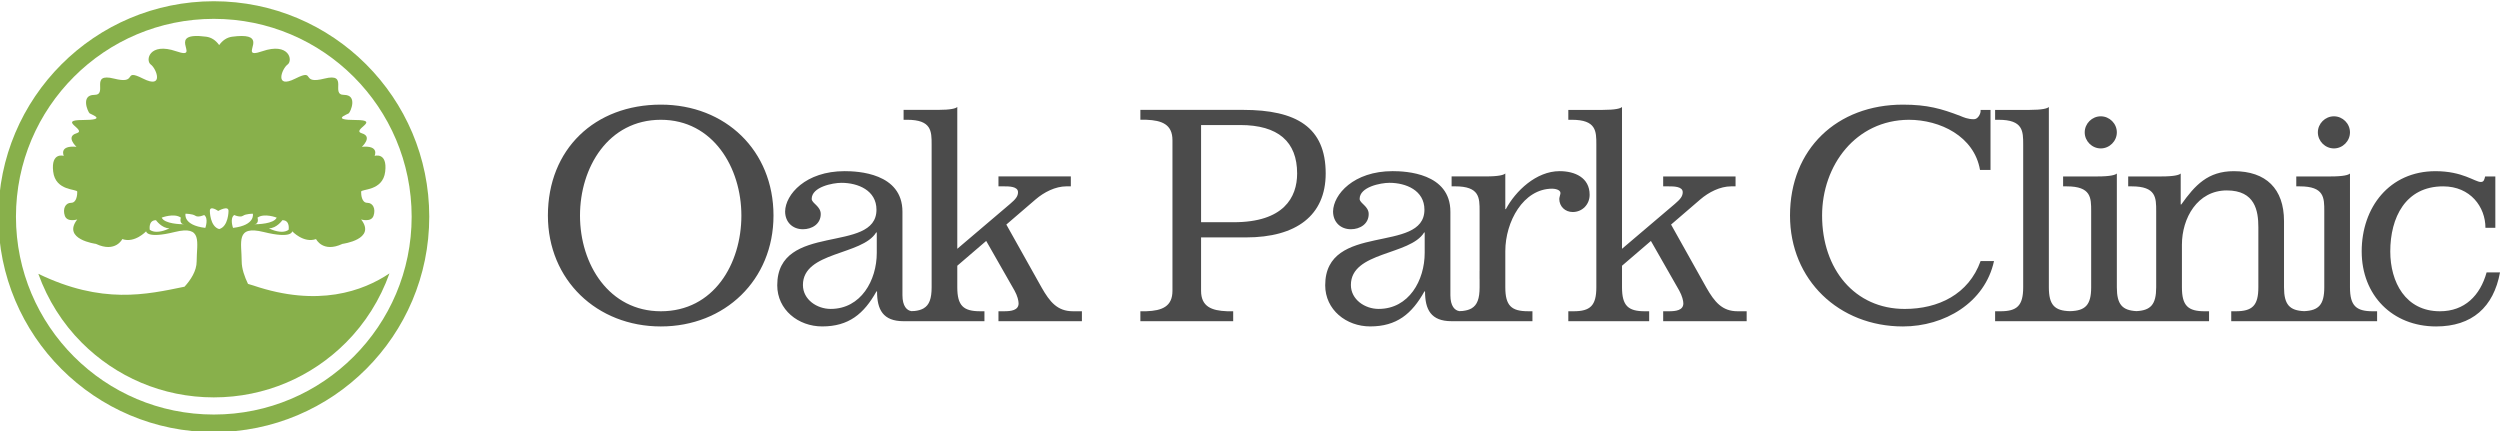
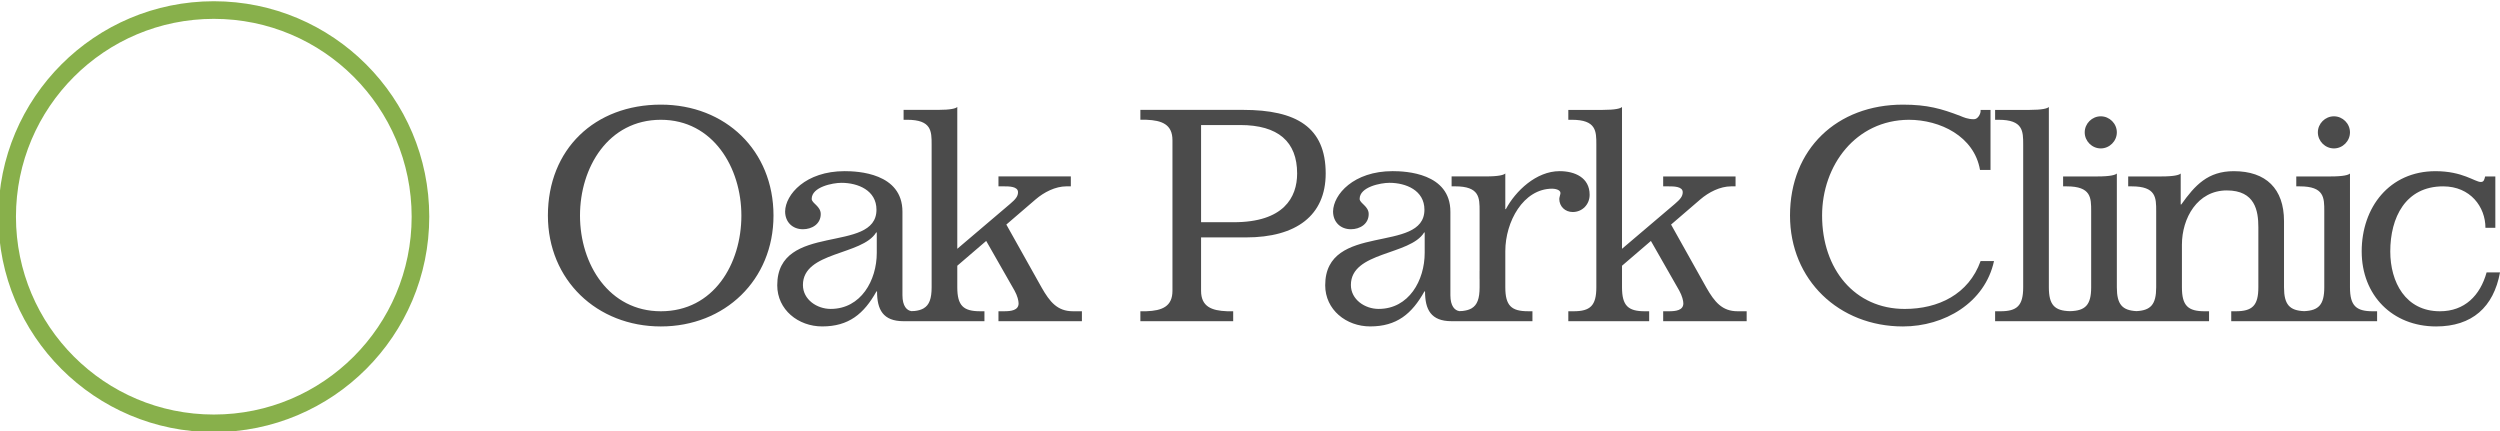
<svg xmlns="http://www.w3.org/2000/svg" xmlns:ns1="http://www.inkscape.org/namespaces/inkscape" xmlns:ns2="http://sodipodi.sourceforge.net/DTD/sodipodi-0.dtd" id="svg3390" version="1.1" ns1:version="0.91 r13725" xml:space="preserve" width="414.841" height="71.531" viewBox="0 0 414.841 71.531" ns2:docname="OakParkClinicLogo-Greenery-black.svg">
  <defs id="defs3394">
    <clipPath clipPathUnits="userSpaceOnUse" id="clipPath3404">
      <path d="m 241.175,270.62 c 0,-10.837 8.245,-18.645 18.985,-18.645 l 0,0 c 6.967,0 13.785,3.979 15.305,10.991 l 0,0 -2.255,0 c -2.007,-5.595 -7.114,-8.043 -12.753,-8.043 l 0,0 c -8.39,0 -13.884,6.672 -13.884,15.697 l 0,0 c 0,8.438 5.644,16.046 14.569,16.097 l 0,0 c 5.246,0 10.991,-2.753 11.972,-8.435 l 0,0 1.767,0 0,10.096 -1.671,0 0,-0.239 c 0,-0.345 -0.391,-1.328 -1.127,-1.328 l 0,0 c -1.031,0 -1.765,0.341 -2.259,0.544 l 0,0 c -3.184,1.223 -5.539,1.908 -9.664,1.908 l 0,0 c -11.086,0 -18.985,-7.458 -18.985,-18.643 m 40.27,17.758 -5.789,0 0,-1.661 0.588,0 c 4.126,0 4.126,-1.916 4.126,-4.171 l 0,0 0,-23.991 c 0,-3.095 -1.032,-4.025 -3.83,-4.025 l 0,0 -0.884,0 0,-1.671 35.959,0 0,1.671 -0.734,0 c -2.802,0 -3.829,0.93 -3.829,4.025 l 0,0 0,7.164 c 0,4.462 2.6,9.124 7.556,9.124 l 0,0 c 4.759,0 5.297,-3.439 5.297,-6.183 l 0,0 0,-10.105 c 0,-3.095 -1.031,-4.025 -3.828,-4.025 l 0,0 -0.734,0 0,-1.671 24.525,0 0,1.671 -0.735,0 c -2.802,0 -3.828,0.93 -3.828,4.025 l 0,0 0,19.133 c -0.247,-0.247 -1.077,-0.495 -3.239,-0.495 l 0,0 -5.786,0 0,-1.663 0.587,0 c 4.121,0 4.121,-1.909 4.121,-4.173 l 0,0 0,-12.802 c 0,-2.914 -0.935,-3.899 -3.385,-4.006 l 0,0 c -2.441,0.107 -3.386,1.092 -3.386,4.006 l 0,0 0,11.132 c 0,5.447 -3.034,8.393 -8.437,8.393 l 0,0 c -4.361,0 -6.52,-2.356 -8.828,-5.591 l 0,0 -0.096,0 0,5.199 c -0.242,-0.247 -1.082,-0.495 -3.24,-0.495 l 0,0 -5.594,0 0,-1.663 0.593,0 c 4.116,0 4.116,-1.909 4.116,-4.173 l 0,0 0,-12.802 c 0,-2.883 -0.917,-3.878 -3.307,-4.003 l 0,0 c -2.392,0.125 -3.312,1.12 -3.312,4.003 l 0,0 0,19.133 c -0.243,-0.247 -1.079,-0.495 -3.237,-0.495 l 0,0 -5.789,0 0,-1.663 0.593,0 c 4.12,0 4.12,-1.909 4.12,-4.173 l 0,0 0,-12.802 c 0,-2.982 -0.977,-3.946 -3.559,-4.011 l 0,0 c -2.578,0.065 -3.554,1.029 -3.554,4.011 l 0,0 0,30.32 c -0.246,-0.25 -1.077,-0.497 -3.241,-0.497 m 48.461,-3.775 c 0,-1.47 1.227,-2.699 2.702,-2.699 l 0,0 c 1.469,0 2.697,1.229 2.697,2.699 l 0,0 c 0,1.476 -1.228,2.699 -2.697,2.699 l 0,0 c -1.475,0 -2.702,-1.223 -2.702,-2.699 m -39.189,0 c 0,-1.47 1.223,-2.699 2.697,-2.699 l 0,0 c 1.475,0 2.698,1.229 2.698,2.699 l 0,0 c 0,1.476 -1.223,2.699 -2.698,2.699 l 0,0 c -1.474,0 -2.697,-1.223 -2.697,-2.699 m 46.56,-20.017 c 0,-7.359 5.15,-12.611 12.51,-12.611 l 0,0 c 6.036,0 9.663,3.239 10.74,9.082 l 0,0 -2.253,0 c -1.077,-3.879 -3.683,-6.527 -7.849,-6.527 l 0,0 c -5.789,0 -8.34,4.91 -8.34,10.056 l 0,0 c 0,5.69 2.551,10.944 8.884,10.944 l 0,0 c 4.603,0 7.108,-3.485 7.108,-6.964 l 0,0 1.666,0 0,8.627 -1.716,0 c -0.141,-0.534 -0.196,-0.934 -0.73,-0.934 l 0,0 c -0.985,0 -3.038,1.821 -7.61,1.821 l 0,0 c -7.748,0 -12.41,-6.079 -12.41,-13.494" id="path3406" ns1:connector-curvature="0" />
    </clipPath>
    <linearGradient x1="1.283" y1="0.037" x2="1.542" y2="0.037" gradientUnits="userSpaceOnUse" gradientTransform="matrix(0,37.288,37.288,0,300.851,251.975)" spreadMethod="pad" id="linearGradient3412">
      <stop style="stop-opacity:1;stop-color:#231f20" offset="0" id="stop3414" />
      <stop style="stop-opacity:1;stop-color:#414142" offset="1" id="stop3416" />
    </linearGradient>
    <clipPath clipPathUnits="userSpaceOnUse" id="clipPath3426">
      <path d="m 32.376,270.62 c 0,-10.837 8.242,-18.645 18.985,-18.645 l 0,0 c 10.748,0 18.938,7.808 18.938,18.645 l 0,0 c 0,10.943 -8.095,18.643 -18.938,18.643 l 0,0 c -11.086,0 -18.985,-7.458 -18.985,-18.643 m 5.395,0 c 0,8.096 4.758,16.097 13.59,16.097 l 0,0 c 8.781,0 13.54,-8.054 13.54,-16.097 l 0,0 c 0,-8.142 -4.66,-16.09 -13.54,-16.09 l 0,0 c -8.682,0 -13.59,7.854 -13.59,16.09 m 171.926,17.758 -5.787,0 0,-1.661 0.589,0 c 4.12,0 4.12,-1.916 4.12,-4.171 l 0,0 0,-23.991 c 0,-3.095 -1.031,-4.025 -3.824,-4.025 l 0,0 -0.885,0 0,-1.671 13.589,0 0,1.671 -0.734,0 c -2.798,0 -3.829,0.93 -3.829,4.025 l 0,0 0,3.627 4.86,4.169 4.76,-8.339 c 0.486,-0.883 0.687,-1.717 0.687,-2.156 l 0,0 c 0,-1.179 -1.278,-1.326 -2.404,-1.326 l 0,0 -0.985,0 0,-1.671 14.034,0 0,1.671 -1.523,0 c -2.602,0 -3.874,1.569 -5.248,3.975 l 0,0 -5.937,10.599 4.906,4.214 c 1.419,1.225 3.34,2.212 5.197,2.212 l 0,0 0.739,0 0,1.663 -12.168,0 0,-1.663 0.884,0 c 0.885,0 2.405,0 2.405,-0.987 l 0,0 c 0,-0.682 -0.397,-1.177 -1.324,-1.964 l 0,0 -8.883,-7.554 0,23.85 c -0.238,-0.25 -1.075,-0.497 -3.239,-0.497 m -111.739,0 -5.79,0 0,-1.661 0.589,0 c 4.123,0 4.123,-1.916 4.123,-4.171 l 0,0 0,-23.991 c 0,-1.91 -0.396,-2.988 -1.349,-3.538 l 0,0 c -0.026,-0.018 -0.062,-0.035 -0.086,-0.049 l 0,0 c -0.383,-0.206 -0.845,-0.332 -1.41,-0.393 l 0,0 -0.022,0 c -0.156,-0.017 -0.344,-0.017 -0.517,-0.026 l 0,0 c -0.772,0.107 -1.52,0.822 -1.52,2.678 l 0,0 0,14.028 c 0,6.527 -7.555,6.825 -9.714,6.825 l 0,0 c -6.575,0 -9.96,-3.925 -10.011,-6.771 l 0,0 c 0,-1.768 1.228,-2.994 2.998,-2.994 l 0,0 c 1.517,0 2.993,0.879 2.993,2.556 l 0,0 c 0,1.327 -1.523,1.815 -1.523,2.544 l 0,0 c 0,2.013 3.531,2.701 5.006,2.701 l 0,0 c 2.791,0 5.885,-1.273 5.885,-4.512 l 0,0 c 0,-7.508 -16.679,-2.011 -16.679,-12.714 l 0,0 c 0,-4.111 3.533,-6.915 7.553,-6.915 l 0,0 c 4.468,0 7.013,2.114 9.126,5.889 l 0,0 0.096,0 c 0,-3.042 0.985,-5.005 4.462,-5.005 l 0,0 13.592,0 0,1.671 -0.735,0 c -2.796,0 -3.831,0.93 -3.831,4.025 l 0,0 0,3.627 4.858,4.169 4.764,-8.339 c 0.49,-0.883 0.684,-1.717 0.684,-2.156 l 0,0 c 0,-1.179 -1.276,-1.326 -2.405,-1.326 l 0,0 -0.98,0 0,-1.671 14.03,0 0,1.671 -1.519,0 c -2.601,0 -3.873,1.569 -5.25,3.975 l 0,0 -5.933,10.599 4.904,4.214 c 1.424,1.225 3.335,2.212 5.2,2.212 l 0,0 0.736,0 0,1.663 -12.168,0 0,-1.663 0.886,0 c 0.884,0 2.404,0 2.404,-0.987 l 0,0 c 0,-0.682 -0.395,-1.177 -1.329,-1.964 l 0,0 -8.882,-7.554 0,23.85 c -0.242,-0.25 -1.077,-0.497 -3.236,-0.497 M 75.249,258.937 c 0,5.649 9.957,4.966 12.313,8.84 l 0,0 0.098,0 0,-3.436 c 0,-4.61 -2.65,-9.418 -7.752,-9.418 l 0,0 c -2.304,0 -4.659,1.569 -4.659,4.014 m 56.725,29.441 0,-1.661 1.026,0 c 2.601,-0.101 4.369,-0.786 4.369,-3.436 l 0,0 0,-25.314 c 0,-2.651 -1.768,-3.345 -4.369,-3.437 l 0,0 -1.026,0 0,-1.671 15.601,0 0,1.671 -1.033,0 c -2.601,0.092 -4.361,0.786 -4.361,3.437 l 0,0 0,8.977 7.551,0 c 8.439,0 13.397,3.676 13.397,10.744 l 0,0 c 0,7.795 -4.958,10.69 -13.89,10.69 l 0,0 -17.265,0 z m 10.207,-2.546 6.57,0 c 6.379,0 9.568,-2.798 9.568,-8.144 l 0,0 c 0,-4.024 -2.258,-8.192 -10.645,-8.192 l 0,0 -5.493,0 0,16.336 z m 51.233,-14.132 -0.097,0 0,5.988 c -0.248,-0.247 -1.078,-0.495 -3.24,-0.495 l 0,0 -5.788,0 0,-1.663 0.59,0 c 4.12,0 4.12,-1.909 4.12,-4.173 l 0,0 0,-10.061 -0.007,0 0,-1.275 c 0,-0.025 0.002,-0.078 0.007,-0.116 l 0,0 0,-1.35 c 0,-1.893 -0.396,-2.973 -1.341,-3.528 l 0,0 c -0.033,-0.028 -0.075,-0.045 -0.114,-0.066 l 0,0 c -0.371,-0.199 -0.829,-0.32 -1.374,-0.381 l 0,0 c -0.014,0 -0.027,-0.005 -0.041,-0.005 l 0,0 c -0.159,-0.017 -0.346,-0.023 -0.516,-0.026 l 0,0 c -0.776,0.102 -1.529,0.822 -1.529,2.678 l 0,0 0,14.028 c 0,6.527 -7.551,6.825 -9.706,6.825 l 0,0 c -6.576,0 -9.961,-3.925 -10.014,-6.771 l 0,0 c 0,-1.768 1.224,-2.994 2.994,-2.994 l 0,0 c 1.523,0 2.998,0.879 2.998,2.556 l 0,0 c 0,1.327 -1.524,1.815 -1.524,2.544 l 0,0 c 0,2.013 3.531,2.701 5.005,2.701 l 0,0 c 2.793,0 5.886,-1.273 5.886,-4.512 l 0,0 c 0,-7.508 -16.682,-2.011 -16.682,-12.714 l 0,0 c 0,-4.111 3.532,-6.915 7.56,-6.915 l 0,0 c 4.464,0 7.01,2.114 9.122,5.889 l 0,0 0.098,0 c 0,-3.042 0.986,-5.005 4.459,-5.005 l 0,0 13.598,0 0,1.671 -0.737,0 c -2.795,0 -3.824,0.93 -3.824,4.025 l 0,0 0,6.084 c 0,4.902 2.992,10.495 7.896,10.495 l 0,0 c 0.393,0 1.373,-0.148 1.373,-0.739 l 0,0 c 0,-0.197 -0.196,-0.731 -0.196,-0.98 l 0,0 c 0,-1.271 0.986,-2.203 2.259,-2.203 l 0,0 c 1.619,0 2.847,1.277 2.847,2.896 l 0,0 c 0,2.896 -2.506,3.972 -5.051,3.972 l 0,0 c -3.926,0 -7.414,-3.34 -9.031,-6.38 m -26.056,-12.763 c 0,5.649 9.96,4.966 12.314,8.84 l 0,0 0.096,0 0,-3.436 c 0,-4.61 -2.644,-9.418 -7.743,-9.418 l 0,0 c -2.313,0 -4.667,1.569 -4.667,4.014" id="path3428" ns1:connector-curvature="0" />
    </clipPath>
    <linearGradient x1="1.308" y1="-0.012" x2="1.442" y2="-0.016" gradientUnits="userSpaceOnUse" gradientTransform="matrix(0,37.288,37.288,0,133.132,251.975)" spreadMethod="pad" id="linearGradient3434">
      <stop style="stop-opacity:1;stop-color:#231f20" offset="0" id="stop3436" />
      <stop style="stop-opacity:1;stop-color:#414142" offset="1" id="stop3438" />
    </linearGradient>
    <clipPath clipPathUnits="userSpaceOnUse" id="clipPath3448">
      <path d="m 201.334,413.066 c -1.512,-0.201 -2.703,-1.045 -3.653,-2.352 l 0,0 c -0.94,1.307 -2.135,2.151 -3.641,2.352 l 0,0 c -5.686,0.758 -6.16,-0.72 -5.91,-2.198 l 0,0 c 0.274,-1.627 1.425,-3.255 -2.542,-1.895 l 0,0 c -7.578,2.603 -8.743,-2.594 -7.142,-3.745 l 0,0 c 1.601,-1.141 3.795,-6.968 -2.18,-3.949 l 0,0 c -3.247,1.637 -3.313,0.972 -3.816,0.308 l 0,0 c -0.423,-0.558 -1.157,-1.117 -4.35,-0.308 l 0,0 c -6.996,1.765 -1.605,-4.577 -5.541,-4.577 l 0,0 c -3.93,0 -1.821,-4.836 -1.312,-5.207 l 0,0 c 0.519,-0.359 5.102,-1.862 -2.037,-1.862 l 0,0 c -7.138,0 1.459,-2.813 -1.674,-3.746 l 0,0 c -3.135,-0.938 0,-3.797 0,-3.797 l 0,0 c -5.033,0.467 -3.574,-2.549 -3.574,-2.549 l 0,0 c 0,0 -3.643,1.143 -2.987,-4.423 l 0,0 c 0.657,-5.559 6.775,-4.83 6.775,-5.664 l 0,0 c 0,-0.836 -0.145,-3.123 -1.747,-3.123 l 0,0 c -1.602,0 -2.403,-1.718 -1.748,-3.638 l 0,0 c 0.657,-1.925 3.495,-1.042 3.495,-1.042 l 0,0 c -4.367,-5.618 5.25,-6.867 5.25,-6.867 l 0,0 c 5.54,-2.591 7.431,1.351 7.431,1.351 l 0,0 c 3.505,-1.245 6.698,2.188 6.698,2.188 l 0,0 c 0,0 0,-2.188 8.019,-0.205 l 0,0 c 8.011,1.973 6.198,-2.913 6.198,-8.27 l 0,0 c 0,-2.71 -1.718,-5.257 -3.409,-7.114 l 0,0 c -10.747,-2.212 -23.151,-5.058 -41.141,3.625 l 0,0 c 2.644,-7.347 6.83,-13.963 12.249,-19.385 l 0,0 c 9.514,-9.519 22.606,-15.382 37.126,-15.382 l 0,0 c 14.527,0 27.616,5.863 37.133,15.382 l 0,0 0,0 c 5.457,5.457 9.647,12.108 12.288,19.503 l 0,0 c -7.45,-5 -20.078,-9.576 -38.286,-3.409 l 0,0 c -0.508,0.177 -1.019,0.32 -1.519,0.455 l 0,0 c -0.976,2.028 -1.764,4.298 -1.764,6.325 l 0,0 c 0,5.357 -1.818,10.243 6.196,8.27 l 0,0 c 8.019,-1.983 8.019,0.205 8.019,0.205 l 0,0 c 0,0 3.199,-3.433 6.693,-2.188 l 0,0 c 0,0 1.895,-3.942 7.437,-1.351 l 0,0 c 0,0 9.62,1.249 5.249,6.867 l 0,0 c 0,0 2.845,-0.883 3.498,1.042 l 0,0 c 0.658,1.92 -0.144,3.638 -1.756,3.638 l 0,0 c -1.599,0 -1.742,2.287 -1.742,3.123 l 0,0 c 0,0.834 6.113,0.105 6.77,5.664 l 0,0 c 0.661,5.566 -2.982,4.423 -2.982,4.423 l 0,0 c 0,0 1.455,3.016 -3.568,2.549 l 0,0 c 0,0 3.134,2.859 0,3.797 l 0,0 c -3.143,0.933 5.458,3.746 -1.675,3.746 l 0,0 c -7.146,0 -2.551,1.503 -2.046,1.862 l 0,0 c 0.509,0.371 2.623,5.207 -1.313,5.207 l 0,0 c -3.937,0 1.461,6.342 -5.531,4.577 l 0,0 c -3.196,-0.809 -3.93,-0.25 -4.353,0.308 l 0,0 c -0.502,0.664 -0.566,1.329 -3.81,-0.308 l 0,0 c -5.976,-3.019 -3.793,2.808 -2.187,3.949 l 0,0 c 1.603,1.151 0.44,6.348 -7.138,3.745 l 0,0 c -3.973,-1.36 -2.821,0.268 -2.545,1.895 l 0,0 c 0.204,1.201 -0.069,2.403 -3.233,2.403 l 0,0 c -0.728,0 -1.609,-0.063 -2.672,-0.205 m -1.024,-49.02 c 0,0 0,-4.369 -2.629,-5.099 l 0,0 c -2.623,0.73 -2.623,5.099 -2.623,5.099 l 0,0 c 0,1.664 2.339,0 2.339,0 l 0,0 c 0,0 2.913,1.664 2.913,0 m 4.083,-1.353 c 0.797,0.577 2.761,0.577 2.761,0.577 l 0,0 c 0,0 0.799,-3.234 -5.57,-3.984 l 0,0 c 0,0 -0.98,2.678 0.327,3.612 l 0,0 c 0,0 0.895,-0.415 1.692,-0.415 l 0,0 c 0.293,0 0.573,0.056 0.79,0.21 m -16.181,0.577 c 0,0 1.969,0 2.772,-0.577 l 0,0 c 0.799,-0.573 2.473,0.205 2.473,0.205 l 0,0 c 1.316,-0.934 0.327,-3.612 0.327,-3.612 l 0,0 c -6.373,0.75 -5.572,3.984 -5.572,3.984 m 19.24,-2.97 c 1.598,0 1.019,1.869 1.019,1.869 l 0,0 c 1.89,1.356 5.396,0 5.396,0 l 0,0 c -0.795,-1.784 -5.391,-1.87 -6.27,-1.87 l 0,0 c -0.094,0 -0.145,0.001 -0.145,0.001 m -25.941,1.869 c 0,0 3.495,1.356 5.39,0 l 0,0 c 0,0 -0.587,-1.869 1.018,-1.869 l 0,0 c 0,0 -0.051,-0.001 -0.145,-0.001 l 0,0 c -0.878,0 -5.472,0.086 -6.263,1.87 m 30.163,-3.015 c 2.193,0 3.786,2.291 3.786,2.291 l 0,0 c 2.248,0 1.75,-2.706 1.75,-2.706 l 0,0 c -0.569,-0.408 -1.254,-0.555 -1.945,-0.555 l 0,0 c -1.776,0 -3.591,0.97 -3.591,0.97 m -33.517,-0.415 c 0,0 -0.493,2.706 1.743,2.706 l 0,0 c 0,0 1.611,-2.291 3.798,-2.291 l 0,0 c 0,0 -1.814,-0.97 -3.591,-0.97 l 0,0 c -0.692,0 -1.378,0.147 -1.95,0.555" id="path3450" ns1:connector-curvature="0" />
    </clipPath>
    <radialGradient fx="0" fy="0" cx="0" cy="0" r="1" gradientUnits="userSpaceOnUse" gradientTransform="matrix(55.441,0,0,-55.441,196.722,359.48)" spreadMethod="pad" id="radialGradient3456">
      <stop style="stop-opacity:1;stop-color:#9ab93c" offset="0" id="stop3460" />
      <stop style="stop-opacity:1;stop-color:#149d48" offset="1" id="stop3462" />
    </radialGradient>
    <clipPath clipPathUnits="userSpaceOnUse" id="clipPath3470">
      <path d="m 135.559,364.094 c 0,-33.472 27.138,-60.601 60.612,-60.604 l 0,0 c 33.474,0.003 60.612,27.132 60.612,60.604 l 0,0 c 0,33.477 -27.138,60.614 -60.612,60.621 l 0,0 c -33.474,-0.007 -60.612,-27.144 -60.612,-60.621 m 21.261,-39.35 c -10.083,10.083 -16.307,23.981 -16.307,39.35 l 0,0 c 0,15.386 6.224,29.284 16.307,39.367 l 0,0 c 10.072,10.077 23.977,16.301 39.351,16.301 l 0,0 c 15.381,0 29.279,-6.224 39.364,-16.301 l 0,0 c 10.072,-10.083 16.292,-23.981 16.292,-39.367 l 0,0 c 0,-15.369 -6.22,-29.267 -16.292,-39.35 l 0,0 C 225.45,314.663 211.552,308.437 196.171,308.437 l 0,0 c -15.374,0 -29.279,6.226 -39.351,16.307" id="path3472" ns1:connector-curvature="0" />
    </clipPath>
    <radialGradient fx="0" fy="0" cx="0" cy="0" r="1" gradientUnits="userSpaceOnUse" gradientTransform="matrix(60.612,0,0,-60.612,196.171,364.103)" spreadMethod="pad" id="radialGradient3478">
      <stop style="stop-opacity:1;stop-color:#9ab93c" offset="0" id="stop3482" />
      <stop style="stop-opacity:1;stop-color:#149d48" offset="1" id="stop3484" />
    </radialGradient>
    <clipPath clipPathUnits="userSpaceOnUse" id="clipPath3492">
      <path d="m 0,595.276 841.89,0 L 841.89,0 0,0 0,595.276 Z" id="path3494" ns1:connector-curvature="0" />
    </clipPath>
    <clipPath clipPathUnits="userSpaceOnUse" id="clipPath3500">
      <path d="m 123.483,311.74 147.069,0 0,-19.331 -147.069,0 0,19.331 z" id="path3502" ns1:connector-curvature="0" />
    </clipPath>
    <clipPath clipPathUnits="userSpaceOnUse" id="clipPath3504">
      <path d="m 123.483,302.074 c 0,-5.34 32.921,-9.665 73.534,-9.665 40.609,0 73.535,4.325 73.535,9.665 0,5.34 -32.926,9.666 -73.535,9.666 -40.613,0 -73.534,-4.326 -73.534,-9.666" id="path3506" ns1:connector-curvature="0" />
    </clipPath>
    <radialGradient fx="0" fy="0" cx="0" cy="0" r="1" gradientUnits="userSpaceOnUse" gradientTransform="matrix(-73.545,0,0,-9.664,197.018,302.075)" spreadMethod="pad" id="radialGradient3508">
      <stop style="stop-opacity:1;stop-color:#231f20" offset="0" id="stop3510" />
      <stop style="stop-opacity:1;stop-color:#ffffff" offset="0.462" id="stop3512" />
      <stop style="stop-opacity:1;stop-color:#ffffff" offset="1" id="stop3514" />
    </radialGradient>
    <clipPath clipPathUnits="userSpaceOnUse" id="clipPath3534">
      <path d="m 690.581,315.767 c 0,-8.56 6.51,-14.722 14.992,-14.722 l 0,0 c 5.501,0 10.886,3.141 12.088,8.677 l 0,0 -1.78,0 c -1.587,-4.42 -5.618,-6.353 -10.074,-6.353 l 0,0 c -6.628,0 -10.967,5.271 -10.967,12.398 l 0,0 c 0,6.663 4.461,12.669 11.509,12.712 l 0,0 c 4.143,0 8.68,-2.174 9.456,-6.661 l 0,0 1.394,0 0,7.972 -1.318,0 0,-0.188 c 0,-0.273 -0.31,-1.049 -0.893,-1.049 l 0,0 c -0.816,0 -1.393,0.269 -1.784,0.43 l 0,0 c -2.514,0.964 -4.376,1.507 -7.631,1.507 l 0,0 c -8.755,0 -14.992,-5.89 -14.992,-14.723 m 31.8,14.023 -4.573,0 0,-1.311 0.468,0 c 3.259,0 3.259,-1.514 3.259,-3.294 l 0,0 0,-18.947 c 0,-2.443 -0.816,-3.178 -3.027,-3.178 l 0,0 -0.7,0 0,-1.321 28.399,0 0,1.321 -0.578,0 c -2.215,0 -3.022,0.735 -3.022,3.178 l 0,0 0,5.659 c 0,3.524 2.049,7.204 5.963,7.204 l 0,0 c 3.757,0 4.183,-2.714 4.183,-4.881 l 0,0 0,-7.982 c 0,-2.443 -0.812,-3.178 -3.021,-3.178 l 0,0 -0.578,0 0,-1.321 19.363,0 0,1.321 -0.579,0 c -2.21,0 -3.021,0.735 -3.021,3.178 l 0,0 0,15.11 c -0.197,-0.193 -0.851,-0.39 -2.56,-0.39 l 0,0 -4.569,0 0,-1.317 0.466,0 c 3.251,0 3.251,-1.505 3.251,-3.293 l 0,0 0,-10.11 c 0,-2.304 -0.739,-3.08 -2.672,-3.163 l 0,0 c -1.928,0.083 -2.673,0.859 -2.673,3.163 l 0,0 0,8.793 c 0,4.299 -2.398,6.626 -6.662,6.626 l 0,0 c -3.448,0 -5.151,-1.86 -6.972,-4.416 l 0,0 -0.081,0 0,4.107 c -0.187,-0.193 -0.847,-0.39 -2.555,-0.39 l 0,0 -4.416,0 0,-1.317 0.467,0 c 3.25,0 3.25,-1.505 3.25,-3.293 l 0,0 0,-10.11 c 0,-2.277 -0.722,-3.061 -2.61,-3.16 l 0,0 c -1.891,0.099 -2.613,0.883 -2.613,3.16 l 0,0 0,15.11 c -0.197,-0.193 -0.857,-0.39 -2.561,-0.39 l 0,0 -4.573,0 0,-1.317 0.47,0 c 3.256,0 3.256,-1.505 3.256,-3.293 l 0,0 0,-10.11 c 0,-2.353 -0.776,-3.115 -2.811,-3.165 l 0,0 c -2.036,0.05 -2.806,0.812 -2.806,3.165 l 0,0 0,23.942 c -0.194,-0.195 -0.853,-0.39 -2.562,-0.39 m 38.272,-2.981 c 0,-1.161 0.968,-2.132 2.134,-2.132 l 0,0 c 1.161,0 2.13,0.971 2.13,2.132 l 0,0 c 0,1.164 -0.969,2.131 -2.13,2.131 l 0,0 c -1.166,0 -2.134,-0.967 -2.134,-2.131 m -30.95,0 c 0,-1.161 0.969,-2.132 2.13,-2.132 l 0,0 c 1.166,0 2.135,0.971 2.135,2.132 l 0,0 c 0,1.164 -0.969,2.131 -2.135,2.131 l 0,0 c -1.161,0 -2.13,-0.967 -2.13,-2.131 m 36.769,-15.807 c 0,-5.813 4.067,-9.957 9.882,-9.957 l 0,0 c 4.766,0 7.631,2.557 8.478,7.171 l 0,0 -1.779,0 c -0.852,-3.066 -2.91,-5.156 -6.196,-5.156 l 0,0 c -4.574,0 -6.591,3.879 -6.591,7.942 l 0,0 c 0,4.493 2.017,8.639 7.016,8.639 l 0,0 c 3.641,0 5.618,-2.749 5.618,-5.498 l 0,0 1.314,0 0,6.815 -1.354,0 c -0.112,-0.424 -0.157,-0.735 -0.579,-0.735 l 0,0 c -0.775,0 -2.399,1.434 -6.008,1.434 l 0,0 c -6.12,0 -9.801,-4.801 -9.801,-10.655" id="path3536" ns1:connector-curvature="0" />
    </clipPath>
    <linearGradient x1="1.285" y1="0.043" x2="1.358" y2="0.042" gradientUnits="userSpaceOnUse" gradientTransform="matrix(0,29.445,29.445,0,737.707,301.045)" spreadMethod="pad" id="linearGradient3542">
      <stop style="stop-opacity:1;stop-color:#231f20" offset="0" id="stop3544" />
      <stop style="stop-opacity:1;stop-color:#414142" offset="1" id="stop3546" />
    </linearGradient>
    <clipPath clipPathUnits="userSpaceOnUse" id="clipPath3556">
      <path d="m 525.692,315.767 c 0,-8.56 6.509,-14.722 14.995,-14.722 l 0,0 c 8.485,0 14.953,6.162 14.953,14.722 l 0,0 c 0,8.638 -6.39,14.723 -14.953,14.723 l 0,0 c -8.755,0 -14.995,-5.89 -14.995,-14.723 m 4.261,0 c 0,6.392 3.757,12.712 10.734,12.712 l 0,0 c 6.933,0 10.69,-6.36 10.69,-12.712 l 0,0 c 0,-6.43 -3.681,-12.707 -10.69,-12.707 l 0,0 c -6.858,0 -10.734,6.201 -10.734,12.707 m 135.772,14.023 -4.573,0 0,-1.311 0.465,0 c 3.255,0 3.255,-1.514 3.255,-3.294 l 0,0 0,-18.947 c 0,-2.443 -0.815,-3.178 -3.021,-3.178 l 0,0 -0.699,0 0,-1.321 10.733,0 0,1.321 -0.583,0 c -2.206,0 -3.022,0.735 -3.022,3.178 l 0,0 0,2.865 3.837,3.292 3.758,-6.585 c 0.386,-0.697 0.547,-1.356 0.547,-1.704 l 0,0 c 0,-0.929 -1.013,-1.046 -1.902,-1.046 l 0,0 -0.775,0 0,-1.321 11.083,0 0,1.321 -1.206,0 c -2.054,0 -3.057,1.237 -4.143,3.138 l 0,0 -4.685,8.371 3.874,3.332 c 1.121,0.964 2.632,1.74 4.103,1.74 l 0,0 0.583,0 0,1.317 -9.609,0 0,-1.317 0.695,0 c 0.699,0 1.901,0 1.901,-0.776 l 0,0 c 0,-0.539 -0.31,-0.928 -1.044,-1.553 l 0,0 -7.017,-5.962 0,18.83 c -0.188,-0.195 -0.847,-0.39 -2.555,-0.39 m -88.241,0 -4.573,0 0,-1.311 0.462,0 c 3.26,0 3.26,-1.514 3.26,-3.294 l 0,0 0,-18.947 c 0,-1.505 -0.314,-2.36 -1.068,-2.793 l 0,0 c -0.017,-0.014 -0.047,-0.029 -0.067,-0.038 l 0,0 c -0.302,-0.163 -0.668,-0.262 -1.112,-0.311 l 0,0 -0.017,0 c -0.126,-0.014 -0.272,-0.014 -0.411,-0.021 l 0,0 c -0.608,0.083 -1.199,0.651 -1.199,2.114 l 0,0 0,11.084 c 0,5.151 -5.965,5.384 -7.672,5.384 l 0,0 c -5.192,0 -7.864,-3.1 -7.903,-5.347 l 0,0 c 0,-1.396 0.968,-2.364 2.365,-2.364 l 0,0 c 1.199,0 2.364,0.695 2.364,2.018 l 0,0 c 0,1.048 -1.201,1.429 -1.201,2.01 l 0,0 c 0,1.59 2.789,2.134 3.95,2.134 l 0,0 c 2.207,0 4.649,-1.007 4.649,-3.566 l 0,0 c 0,-5.928 -13.172,-1.588 -13.172,-10.036 l 0,0 c 0,-3.249 2.791,-5.461 5.968,-5.461 l 0,0 c 3.523,0 5.536,1.665 7.204,4.652 l 0,0 0.077,0 c 0,-2.409 0.776,-3.958 3.523,-3.958 l 0,0 10.734,0 0,1.321 -0.578,0 c -2.211,0 -3.027,0.735 -3.027,3.178 l 0,0 0,2.865 3.838,3.292 3.757,-6.585 c 0.391,-0.697 0.543,-1.356 0.543,-1.704 l 0,0 c 0,-0.929 -1.009,-1.046 -1.902,-1.046 l 0,0 -0.77,0 0,-1.321 11.078,0 0,1.321 -1.197,0 c -2.058,0 -3.062,1.237 -4.146,3.138 l 0,0 -4.69,8.371 3.878,3.332 c 1.121,0.964 2.631,1.74 4.102,1.74 l 0,0 0.582,0 0,1.317 -9.607,0 0,-1.317 0.695,0 c 0.7,0 1.9,0 1.9,-0.776 l 0,0 c 0,-0.539 -0.309,-0.928 -1.048,-1.553 l 0,0 -7.013,-5.962 0,18.83 c -0.193,-0.195 -0.851,-0.39 -2.556,-0.39 m -17.935,-23.246 c 0,4.458 7.866,3.918 9.724,6.976 l 0,0 0.079,0 0,-2.712 c 0,-3.641 -2.095,-7.439 -6.122,-7.439 l 0,0 c -1.819,0 -3.681,1.242 -3.681,3.175 m 44.796,23.246 0,-1.311 0.811,0 c 2.054,-0.083 3.448,-0.621 3.448,-2.712 l 0,0 0,-19.995 c 0,-2.091 -1.394,-2.639 -3.448,-2.712 l 0,0 -0.811,0 0,-1.321 12.321,0 0,1.321 -0.817,0 c -2.052,0.073 -3.447,0.621 -3.447,2.712 l 0,0 0,7.089 5.967,0 c 6.667,0 10.577,2.906 10.577,8.487 l 0,0 c 0,6.156 -3.91,8.442 -10.966,8.442 l 0,0 -13.635,0 z m 8.057,-2.011 5.192,0 c 5.039,0 7.56,-2.208 7.56,-6.431 l 0,0 c 0,-3.179 -1.785,-6.47 -8.412,-6.47 l 0,0 -4.34,0 0,12.901 z m 40.463,-11.161 -0.076,0 0,4.73 c -0.197,-0.193 -0.851,-0.39 -2.56,-0.39 l 0,0 -4.569,0 0,-1.317 0.462,0 c 3.255,0 3.255,-1.505 3.255,-3.293 l 0,0 0,-7.944 -0.004,0 0,-1.008 c 0,-0.018 0.004,-0.063 0.004,-0.09 l 0,0 0,-1.068 c 0,-1.494 -0.309,-2.347 -1.058,-2.788 l 0,0 c -0.027,-0.019 -0.058,-0.034 -0.09,-0.049 l 0,0 c -0.296,-0.157 -0.654,-0.251 -1.085,-0.301 l 0,0 c -0.013,0 -0.022,-0.004 -0.036,-0.004 l 0,0 c -0.125,-0.014 -0.268,-0.018 -0.407,-0.021 l 0,0 c -0.61,0.081 -1.202,0.651 -1.202,2.114 l 0,0 0,11.084 c 0,5.151 -5.963,5.384 -7.667,5.384 l 0,0 c -5.191,0 -7.868,-3.1 -7.909,-5.347 l 0,0 c 0,-1.396 0.969,-2.364 2.368,-2.364 l 0,0 c 1.201,0 2.362,0.695 2.362,2.018 l 0,0 c 0,1.048 -1.201,1.429 -1.201,2.01 l 0,0 c 0,1.59 2.789,2.134 3.954,2.134 l 0,0 c 2.206,0 4.646,-1.007 4.646,-3.566 l 0,0 c 0,-5.928 -13.173,-1.588 -13.173,-10.036 l 0,0 c 0,-3.249 2.789,-5.461 5.972,-5.461 l 0,0 c 3.524,0 5.537,1.665 7.201,4.652 l 0,0 0.08,0 c 0,-2.409 0.776,-3.958 3.519,-3.958 l 0,0 10.739,0 0,1.321 -0.579,0 c -2.21,0 -3.022,0.735 -3.022,3.178 l 0,0 0,4.805 c 0,3.871 2.363,8.287 6.232,8.287 l 0,0 c 0.314,0 1.09,-0.116 1.09,-0.582 l 0,0 c 0,-0.157 -0.157,-0.579 -0.157,-0.774 l 0,0 c 0,-1.004 0.776,-1.742 1.784,-1.742 l 0,0 c 1.278,0 2.246,1.009 2.246,2.286 l 0,0 c 0,2.29 -1.976,3.139 -3.99,3.139 l 0,0 c -3.098,0 -5.851,-2.636 -7.129,-5.039 m -20.574,-10.074 c 0,4.458 7.865,3.918 9.725,6.976 l 0,0 0.071,0 0,-2.712 c 0,-3.641 -2.085,-7.439 -6.116,-7.439 l 0,0 c -1.825,0 -3.68,1.242 -3.68,3.175" id="path3558" ns1:connector-curvature="0" />
    </clipPath>
    <linearGradient x1="1.072" y1="0.054" x2="1.098" y2="0.053" gradientUnits="userSpaceOnUse" gradientTransform="matrix(0,29.445,29.445,0,605.26,301.045)" spreadMethod="pad" id="linearGradient3564">
      <stop style="stop-opacity:1;stop-color:#231f20" offset="0" id="stop3566" />
      <stop style="stop-opacity:1;stop-color:#414142" offset="1" id="stop3568" />
    </linearGradient>
    <clipPath clipPathUnits="userSpaceOnUse" id="clipPath3578">
      <path d="m 485.049,340.401 c -0.682,-0.092 -1.225,-0.474 -1.653,-1.067 l 0,0 c -0.427,0.593 -0.968,0.975 -1.652,1.067 l 0,0 c -2.576,0.343 -2.79,-0.328 -2.677,-0.997 l 0,0 c 0.124,-0.739 0.647,-1.477 -1.152,-0.86 l 0,0 c -3.439,1.182 -3.963,-1.177 -3.236,-1.696 l 0,0 c 0.725,-0.519 1.716,-3.159 -0.992,-1.79 l 0,0 c -1.471,0.74 -1.5,0.439 -1.728,0.139 l 0,0 c -0.191,-0.253 -0.523,-0.506 -1.971,-0.139 l 0,0 c -3.172,0.799 -0.726,-2.076 -2.511,-2.076 l 0,0 c -1.784,0 -0.824,-2.192 -0.595,-2.358 l 0,0 c 0.232,-0.163 2.313,-0.847 -0.924,-0.847 l 0,0 c -3.237,0 0.66,-1.273 -0.76,-1.695 l 0,0 c -1.419,-0.428 0,-1.721 0,-1.721 l 0,0 c -2.28,0.21 -1.616,-1.157 -1.616,-1.157 l 0,0 c 0,0 -1.652,0.519 -1.355,-2.004 l 0,0 c 0.296,-2.52 3.072,-2.19 3.072,-2.567 l 0,0 c 0,-0.379 -0.067,-1.415 -0.794,-1.415 l 0,0 c -0.726,0 -1.089,-0.779 -0.794,-1.649 l 0,0 c 0.298,-0.874 1.588,-0.471 1.588,-0.471 l 0,0 c -1.982,-2.547 2.376,-3.115 2.376,-3.115 l 0,0 c 2.51,-1.176 3.37,0.613 3.37,0.613 l 0,0 c 1.584,-0.564 3.037,0.991 3.037,0.991 l 0,0 c 0,0 0,-0.991 3.636,-0.092 l 0,0 c 3.63,0.895 2.806,-1.32 2.806,-3.751 l 0,0 c 0,-1.225 -0.78,-2.381 -1.547,-3.223 l 0,0 c -4.87,-1.003 -10.491,-2.292 -18.644,1.645 l 0,0 c 1.195,-3.331 3.091,-6.331 5.548,-8.788 l 0,0 c 4.313,-4.314 10.248,-6.971 16.832,-6.971 l 0,0 c 6.582,0 12.514,2.657 16.828,6.971 l 0,0 0.003,0 c 2.47,2.474 4.371,5.488 5.568,8.842 l 0,0 c -3.375,-2.269 -9.101,-4.344 -17.355,-1.547 l 0,0 c -0.229,0.081 -0.458,0.143 -0.687,0.207 l 0,0 c -0.441,0.919 -0.803,1.945 -0.803,2.864 l 0,0 c 0,2.431 -0.821,4.646 2.81,3.751 l 0,0 c 3.634,-0.899 3.634,0.092 3.634,0.092 l 0,0 c 0,0 1.452,-1.555 3.037,-0.991 l 0,0 c 0,0 0.859,-1.789 3.37,-0.613 l 0,0 c 0,0 4.359,0.568 2.378,3.115 l 0,0 c 0,0 1.289,-0.403 1.585,0.471 l 0,0 c 0.296,0.87 -0.063,1.649 -0.794,1.649 l 0,0 c -0.725,0 -0.791,1.036 -0.791,1.415 l 0,0 c 0,0.377 2.773,0.047 3.071,2.567 l 0,0 c 0.296,2.523 -1.351,2.004 -1.351,2.004 l 0,0 c 0,0 0.659,1.367 -1.624,1.157 l 0,0 c 0,0 1.426,1.293 0,1.721 l 0,0 c -1.418,0.422 2.48,1.695 -0.757,1.695 l 0,0 c -3.238,0 -1.154,0.684 -0.924,0.847 l 0,0 c 0.233,0.166 1.188,2.358 -0.596,2.358 l 0,0 c -1.785,0 0.664,2.875 -2.506,2.076 l 0,0 c -1.45,-0.367 -1.782,-0.114 -1.974,0.139 l 0,0 c -0.228,0.3 -0.258,0.601 -1.73,-0.139 l 0,0 c -2.708,-1.369 -1.717,1.271 -0.99,1.79 l 0,0 c 0.728,0.519 0.201,2.878 -3.233,1.696 l 0,0 c -1.802,-0.617 -1.28,0.121 -1.155,0.86 l 0,0 c 0.092,0.544 -0.033,1.089 -1.469,1.089 l 0,0 c -0.33,0 -0.728,-0.028 -1.209,-0.092 m -0.462,-22.22 c 0,0 0,-1.979 -1.191,-2.312 l 0,0 c -1.19,0.333 -1.19,2.312 -1.19,2.312 l 0,0 c 0,0.755 1.062,0 1.062,0 l 0,0 c 0,0 1.319,0.755 1.319,0 m 1.851,-0.612 c 0.362,0.259 1.251,0.259 1.251,0.259 l 0,0 c 0,0 0.364,-1.464 -2.526,-1.807 l 0,0 c 0,0 -0.445,1.215 0.15,1.642 l 0,0 c 0,0 0.406,-0.19 0.767,-0.19 l 0,0 c 0.133,0 0.26,0.026 0.358,0.096 m -7.335,0.259 c 0,0 0.89,0 1.256,-0.259 l 0,0 c 0.362,-0.26 1.12,0.094 1.12,0.094 l 0,0 c 0.597,-0.427 0.149,-1.642 0.149,-1.642 l 0,0 c -2.887,0.343 -2.525,1.807 -2.525,1.807 m 8.721,-1.345 c 0.726,0 0.461,0.848 0.461,0.848 l 0,0 c 0.857,0.615 2.444,0 2.444,0 l 0,0 c -0.356,-0.81 -2.448,-0.848 -2.841,-0.848 l 0,0 c -0.041,0 -0.064,0 -0.064,0 m -11.757,0.848 c 0,0 1.584,0.615 2.44,0 l 0,0 c 0,0 -0.265,-0.848 0.461,-0.848 l 0,0 c 0,0 -0.022,0 -0.063,0 l 0,0 c -0.392,0 -2.48,0.038 -2.838,0.848 m 13.672,-1.367 c 0.99,0 1.716,1.04 1.716,1.04 l 0,0 c 1.019,0 0.794,-1.228 0.794,-1.228 l 0,0 c -0.259,-0.185 -0.57,-0.251 -0.883,-0.251 l 0,0 c -0.805,0 -1.627,0.439 -1.627,0.439 m -15.195,-0.188 c 0,0 -0.22,1.228 0.793,1.228 l 0,0 c 0,0 0.73,-1.04 1.72,-1.04 l 0,0 c 0,0 -0.822,-0.439 -1.628,-0.439 l 0,0 c -0.314,-10e-4 -0.625,0.066 -0.885,0.251" id="path3580" ns1:connector-curvature="0" />
    </clipPath>
    <radialGradient fx="0" fy="0" cx="0" cy="0" r="1" gradientUnits="userSpaceOnUse" gradientTransform="matrix(25.128,0,0,-25.128,482.962,316.112)" spreadMethod="pad" id="radialGradient3586">
      <stop style="stop-opacity:1;stop-color:#9ab93c" offset="0" id="stop3590" />
      <stop style="stop-opacity:1;stop-color:#149d48" offset="1" id="stop3592" />
    </radialGradient>
    <clipPath clipPathUnits="userSpaceOnUse" id="clipPath3600">
      <path d="m 455.238,318.203 c 0,-15.169 12.3,-27.469 27.475,-27.469 l 0,0 c 15.167,0 27.473,12.3 27.473,27.469 l 0,0 c 0,15.174 -12.306,27.473 -27.473,27.477 l 0,0 c -15.175,-0.004 -27.475,-12.303 -27.475,-27.477 m 9.635,-17.836 c -4.568,4.572 -7.389,10.87 -7.391,17.836 l 0,0 c 0.002,6.973 2.823,13.273 7.391,17.842 l 0,0 c 4.566,4.568 10.868,7.389 17.84,7.389 l 0,0 c 6.97,0 13.271,-2.821 17.84,-7.389 l 0,0 c 4.566,-4.569 7.388,-10.869 7.388,-17.842 l 0,0 c 0,-6.966 -2.822,-13.264 -7.388,-17.836 l 0,0 c -4.569,-4.57 -10.87,-7.39 -17.84,-7.39 l 0,0 c -6.972,0 -13.274,2.82 -17.84,7.39" id="path3602" ns1:connector-curvature="0" />
    </clipPath>
    <radialGradient fx="0" fy="0" cx="0" cy="0" r="1" gradientUnits="userSpaceOnUse" gradientTransform="matrix(27.473,0,0,-27.473,482.712,318.207)" spreadMethod="pad" id="radialGradient3608">
      <stop style="stop-opacity:1;stop-color:#9ab93c" offset="0" id="stop3612" />
      <stop style="stop-opacity:1;stop-color:#149d48" offset="1" id="stop3614" />
    </radialGradient>
    <clipPath clipPathUnits="userSpaceOnUse" id="clipPath3622">
      <path d="m 0,595.276 841.89,0 L 841.89,0 0,0 0,595.276 Z" id="path3624" ns1:connector-curvature="0" />
    </clipPath>
    <clipPath clipPathUnits="userSpaceOnUse" id="clipPath3630">
-       <path d="m 449.764,294.474 66.66,0 0,-8.763 -66.66,0 0,8.763 z" id="path3632" ns1:connector-curvature="0" />
-     </clipPath>
+       </clipPath>
    <clipPath clipPathUnits="userSpaceOnUse" id="clipPath3634">
-       <path d="m 449.764,290.094 c 0,-2.421 14.923,-4.383 33.33,-4.383 18.407,0 33.33,1.962 33.33,4.383 0,2.421 -14.923,4.38 -33.33,4.38 -18.407,0 -33.33,-1.959 -33.33,-4.38" id="path3636" ns1:connector-curvature="0" />
-     </clipPath>
+       </clipPath>
    <radialGradient fx="0" fy="0" cx="0" cy="0" r="1" gradientUnits="userSpaceOnUse" gradientTransform="matrix(-33.337,0,0,-4.38,483.094,290.092)" spreadMethod="pad" id="radialGradient3638">
      <stop style="stop-opacity:1;stop-color:#231f20" offset="0" id="stop3640" />
      <stop style="stop-opacity:1;stop-color:#ffffff" offset="0.462" id="stop3642" />
      <stop style="stop-opacity:1;stop-color:#ffffff" offset="1" id="stop3644" />
    </radialGradient>
  </defs>
  <ns2:namedview pagecolor="#ffffff" bordercolor="#666666" borderopacity="1" objecttolerance="10" gridtolerance="10" guidetolerance="10" ns1:pageopacity="0" ns1:pageshadow="2" ns1:window-width="1366" ns1:window-height="840" id="namedview3392" showgrid="false" ns1:zoom="1.7551523" ns1:cx="206.37826" ns1:cy="-5.5439023" ns1:window-x="9" ns1:window-y="0" ns1:window-maximized="0" ns1:current-layer="g3398" fit-margin-top="0" fit-margin-left="0" fit-margin-right="0" fit-margin-bottom="0" />
  <g id="g3398" ns1:groupmode="layer" ns1:label="Amy Collins - OakParkClinicLogo-CMYK" transform="matrix(1.25,0,0,-1.25,-566.199,434.949)">
    <g id="g3400">
      <g id="g3402" clip-path="url(#clipPath3404)">
        <g id="g3408">
          <g id="g3410">
-             <path d="m 241.175,270.62 c 0,-10.837 8.245,-18.645 18.985,-18.645 l 0,0 c 6.967,0 13.785,3.979 15.305,10.991 l 0,0 -2.255,0 c -2.007,-5.595 -7.114,-8.043 -12.753,-8.043 l 0,0 c -8.39,0 -13.884,6.672 -13.884,15.697 l 0,0 c 0,8.438 5.644,16.046 14.569,16.097 l 0,0 c 5.246,0 10.991,-2.753 11.972,-8.435 l 0,0 1.767,0 0,10.096 -1.671,0 0,-0.239 c 0,-0.345 -0.391,-1.328 -1.127,-1.328 l 0,0 c -1.031,0 -1.765,0.341 -2.259,0.544 l 0,0 c -3.184,1.223 -5.539,1.908 -9.664,1.908 l 0,0 c -11.086,0 -18.985,-7.458 -18.985,-18.643 m 40.27,17.758 -5.789,0 0,-1.661 0.588,0 c 4.126,0 4.126,-1.916 4.126,-4.171 l 0,0 0,-23.991 c 0,-3.095 -1.032,-4.025 -3.83,-4.025 l 0,0 -0.884,0 0,-1.671 35.959,0 0,1.671 -0.734,0 c -2.802,0 -3.829,0.93 -3.829,4.025 l 0,0 0,7.164 c 0,4.462 2.6,9.124 7.556,9.124 l 0,0 c 4.759,0 5.297,-3.439 5.297,-6.183 l 0,0 0,-10.105 c 0,-3.095 -1.031,-4.025 -3.828,-4.025 l 0,0 -0.734,0 0,-1.671 24.525,0 0,1.671 -0.735,0 c -2.802,0 -3.828,0.93 -3.828,4.025 l 0,0 0,19.133 c -0.247,-0.247 -1.077,-0.495 -3.239,-0.495 l 0,0 -5.786,0 0,-1.663 0.587,0 c 4.121,0 4.121,-1.909 4.121,-4.173 l 0,0 0,-12.802 c 0,-2.914 -0.935,-3.899 -3.385,-4.006 l 0,0 c -2.441,0.107 -3.386,1.092 -3.386,4.006 l 0,0 0,11.132 c 0,5.447 -3.034,8.393 -8.437,8.393 l 0,0 c -4.361,0 -6.52,-2.356 -8.828,-5.591 l 0,0 -0.096,0 0,5.199 c -0.242,-0.247 -1.082,-0.495 -3.24,-0.495 l 0,0 -5.594,0 0,-1.663 0.593,0 c 4.116,0 4.116,-1.909 4.116,-4.173 l 0,0 0,-12.802 c 0,-2.883 -0.917,-3.878 -3.307,-4.003 l 0,0 c -2.392,0.125 -3.312,1.12 -3.312,4.003 l 0,0 0,19.133 c -0.243,-0.247 -1.079,-0.495 -3.237,-0.495 l 0,0 -5.789,0 0,-1.663 0.593,0 c 4.12,0 4.12,-1.909 4.12,-4.173 l 0,0 0,-12.802 c 0,-2.982 -0.977,-3.946 -3.559,-4.011 l 0,0 c -2.578,0.065 -3.554,1.029 -3.554,4.011 l 0,0 0,30.32 c -0.246,-0.25 -1.077,-0.497 -3.241,-0.497 m 48.461,-3.775 c 0,-1.47 1.227,-2.699 2.702,-2.699 l 0,0 c 1.469,0 2.697,1.229 2.697,2.699 l 0,0 c 0,1.476 -1.228,2.699 -2.697,2.699 l 0,0 c -1.475,0 -2.702,-1.223 -2.702,-2.699 m -39.189,0 c 0,-1.47 1.223,-2.699 2.697,-2.699 l 0,0 c 1.475,0 2.698,1.229 2.698,2.699 l 0,0 c 0,1.476 -1.223,2.699 -2.698,2.699 l 0,0 c -1.474,0 -2.697,-1.223 -2.697,-2.699 m 46.56,-20.017 c 0,-7.359 5.15,-12.611 12.51,-12.611 l 0,0 c 6.036,0 9.663,3.239 10.74,9.082 l 0,0 -2.253,0 c -1.077,-3.879 -3.683,-6.527 -7.849,-6.527 l 0,0 c -5.789,0 -8.34,4.91 -8.34,10.056 l 0,0 c 0,5.69 2.551,10.944 8.884,10.944 l 0,0 c 4.603,0 7.108,-3.485 7.108,-6.964 l 0,0 1.666,0 0,8.627 -1.716,0 c -0.141,-0.534 -0.196,-0.934 -0.73,-0.934 l 0,0 c -0.985,0 -3.038,1.821 -7.61,1.821 l 0,0 c -7.748,0 -12.41,-6.079 -12.41,-13.494" style="fill:#231f20;fill-opacity:1;stroke:none" id="path3420" ns1:connector-curvature="0" />
-           </g>
+             </g>
        </g>
      </g>
    </g>
    <g id="g3422">
      <g id="g3424" clip-path="url(#clipPath3426)">
        <g id="g3430">
          <g id="g3432">
            <path d="m 32.376,270.62 c 0,-10.837 8.242,-18.645 18.985,-18.645 l 0,0 c 10.748,0 18.938,7.808 18.938,18.645 l 0,0 c 0,10.943 -8.095,18.643 -18.938,18.643 l 0,0 c -11.086,0 -18.985,-7.458 -18.985,-18.643 m 5.395,0 c 0,8.096 4.758,16.097 13.59,16.097 l 0,0 c 8.781,0 13.54,-8.054 13.54,-16.097 l 0,0 c 0,-8.142 -4.66,-16.09 -13.54,-16.09 l 0,0 c -8.682,0 -13.59,7.854 -13.59,16.09 m 171.926,17.758 -5.787,0 0,-1.661 0.589,0 c 4.12,0 4.12,-1.916 4.12,-4.171 l 0,0 0,-23.991 c 0,-3.095 -1.031,-4.025 -3.824,-4.025 l 0,0 -0.885,0 0,-1.671 13.589,0 0,1.671 -0.734,0 c -2.798,0 -3.829,0.93 -3.829,4.025 l 0,0 0,3.627 4.86,4.169 4.76,-8.339 c 0.486,-0.883 0.687,-1.717 0.687,-2.156 l 0,0 c 0,-1.179 -1.278,-1.326 -2.404,-1.326 l 0,0 -0.985,0 0,-1.671 14.034,0 0,1.671 -1.523,0 c -2.602,0 -3.874,1.569 -5.248,3.975 l 0,0 -5.937,10.599 4.906,4.214 c 1.419,1.225 3.34,2.212 5.197,2.212 l 0,0 0.739,0 0,1.663 -12.168,0 0,-1.663 0.884,0 c 0.885,0 2.405,0 2.405,-0.987 l 0,0 c 0,-0.682 -0.397,-1.177 -1.324,-1.964 l 0,0 -8.883,-7.554 0,23.85 c -0.238,-0.25 -1.075,-0.497 -3.239,-0.497 m -111.739,0 -5.79,0 0,-1.661 0.589,0 c 4.123,0 4.123,-1.916 4.123,-4.171 l 0,0 0,-23.991 c 0,-1.91 -0.396,-2.988 -1.349,-3.538 l 0,0 c -0.026,-0.018 -0.062,-0.035 -0.086,-0.049 l 0,0 c -0.383,-0.206 -0.845,-0.332 -1.41,-0.393 l 0,0 -0.022,0 c -0.156,-0.017 -0.344,-0.017 -0.517,-0.026 l 0,0 c -0.772,0.107 -1.52,0.822 -1.52,2.678 l 0,0 0,14.028 c 0,6.527 -7.555,6.825 -9.714,6.825 l 0,0 c -6.575,0 -9.96,-3.925 -10.011,-6.771 l 0,0 c 0,-1.768 1.228,-2.994 2.998,-2.994 l 0,0 c 1.517,0 2.993,0.879 2.993,2.556 l 0,0 c 0,1.327 -1.523,1.815 -1.523,2.544 l 0,0 c 0,2.013 3.531,2.701 5.006,2.701 l 0,0 c 2.791,0 5.885,-1.273 5.885,-4.512 l 0,0 c 0,-7.508 -16.679,-2.011 -16.679,-12.714 l 0,0 c 0,-4.111 3.533,-6.915 7.553,-6.915 l 0,0 c 4.468,0 7.013,2.114 9.126,5.889 l 0,0 0.096,0 c 0,-3.042 0.985,-5.005 4.462,-5.005 l 0,0 13.592,0 0,1.671 -0.735,0 c -2.796,0 -3.831,0.93 -3.831,4.025 l 0,0 0,3.627 4.858,4.169 4.764,-8.339 c 0.49,-0.883 0.684,-1.717 0.684,-2.156 l 0,0 c 0,-1.179 -1.276,-1.326 -2.405,-1.326 l 0,0 -0.98,0 0,-1.671 14.03,0 0,1.671 -1.519,0 c -2.601,0 -3.873,1.569 -5.25,3.975 l 0,0 -5.933,10.599 4.904,4.214 c 1.424,1.225 3.335,2.212 5.2,2.212 l 0,0 0.736,0 0,1.663 -12.168,0 0,-1.663 0.886,0 c 0.884,0 2.404,0 2.404,-0.987 l 0,0 c 0,-0.682 -0.395,-1.177 -1.329,-1.964 l 0,0 -8.882,-7.554 0,23.85 c -0.242,-0.25 -1.077,-0.497 -3.236,-0.497 M 75.249,258.937 c 0,5.649 9.957,4.966 12.313,8.84 l 0,0 0.098,0 0,-3.436 c 0,-4.61 -2.65,-9.418 -7.752,-9.418 l 0,0 c -2.304,0 -4.659,1.569 -4.659,4.014 m 56.725,29.441 0,-1.661 1.026,0 c 2.601,-0.101 4.369,-0.786 4.369,-3.436 l 0,0 0,-25.314 c 0,-2.651 -1.768,-3.345 -4.369,-3.437 l 0,0 -1.026,0 0,-1.671 15.601,0 0,1.671 -1.033,0 c -2.601,0.092 -4.361,0.786 -4.361,3.437 l 0,0 0,8.977 7.551,0 c 8.439,0 13.397,3.676 13.397,10.744 l 0,0 c 0,7.795 -4.958,10.69 -13.89,10.69 l 0,0 -17.265,0 z m 10.207,-2.546 6.57,0 c 6.379,0 9.568,-2.798 9.568,-8.144 l 0,0 c 0,-4.024 -2.258,-8.192 -10.645,-8.192 l 0,0 -5.493,0 0,16.336 z m 51.233,-14.132 -0.097,0 0,5.988 c -0.248,-0.247 -1.078,-0.495 -3.24,-0.495 l 0,0 -5.788,0 0,-1.663 0.59,0 c 4.12,0 4.12,-1.909 4.12,-4.173 l 0,0 0,-10.061 -0.007,0 0,-1.275 c 0,-0.025 0.002,-0.078 0.007,-0.116 l 0,0 0,-1.35 c 0,-1.893 -0.396,-2.973 -1.341,-3.528 l 0,0 c -0.033,-0.028 -0.075,-0.045 -0.114,-0.066 l 0,0 c -0.371,-0.199 -0.829,-0.32 -1.374,-0.381 l 0,0 c -0.014,0 -0.027,-0.005 -0.041,-0.005 l 0,0 c -0.159,-0.017 -0.346,-0.023 -0.516,-0.026 l 0,0 c -0.776,0.102 -1.529,0.822 -1.529,2.678 l 0,0 0,14.028 c 0,6.527 -7.551,6.825 -9.706,6.825 l 0,0 c -6.576,0 -9.961,-3.925 -10.014,-6.771 l 0,0 c 0,-1.768 1.224,-2.994 2.994,-2.994 l 0,0 c 1.523,0 2.998,0.879 2.998,2.556 l 0,0 c 0,1.327 -1.524,1.815 -1.524,2.544 l 0,0 c 0,2.013 3.531,2.701 5.005,2.701 l 0,0 c 2.793,0 5.886,-1.273 5.886,-4.512 l 0,0 c 0,-7.508 -16.682,-2.011 -16.682,-12.714 l 0,0 c 0,-4.111 3.532,-6.915 7.56,-6.915 l 0,0 c 4.464,0 7.01,2.114 9.122,5.889 l 0,0 0.098,0 c 0,-3.042 0.986,-5.005 4.459,-5.005 l 0,0 13.598,0 0,1.671 -0.737,0 c -2.795,0 -3.824,0.93 -3.824,4.025 l 0,0 0,6.084 c 0,4.902 2.992,10.495 7.896,10.495 l 0,0 c 0.393,0 1.373,-0.148 1.373,-0.739 l 0,0 c 0,-0.197 -0.196,-0.731 -0.196,-0.98 l 0,0 c 0,-1.271 0.986,-2.203 2.259,-2.203 l 0,0 c 1.619,0 2.847,1.277 2.847,2.896 l 0,0 c 0,2.896 -2.506,3.972 -5.051,3.972 l 0,0 c -3.926,0 -7.414,-3.34 -9.031,-6.38 m -26.056,-12.763 c 0,5.649 9.96,4.966 12.314,8.84 l 0,0 0.096,0 0,-3.436 c 0,-4.61 -2.644,-9.418 -7.743,-9.418 l 0,0 c -2.313,0 -4.667,1.569 -4.667,4.014" style="fill:#231f20;fill-opacity:1;stroke:none" id="path3442" ns1:connector-curvature="0" />
          </g>
        </g>
      </g>
    </g>
    <g id="g3444">
      <g id="g3446" clip-path="url(#clipPath3448)">
        <g id="g3452">
          <g id="g3454">
-             <path d="m 201.334,413.066 c -1.512,-0.201 -2.703,-1.045 -3.653,-2.352 l 0,0 c -0.94,1.307 -2.135,2.151 -3.641,2.352 l 0,0 c -5.686,0.758 -6.16,-0.72 -5.91,-2.198 l 0,0 c 0.274,-1.627 1.425,-3.255 -2.542,-1.895 l 0,0 c -7.578,2.603 -8.743,-2.594 -7.142,-3.745 l 0,0 c 1.601,-1.141 3.795,-6.968 -2.18,-3.949 l 0,0 c -3.247,1.637 -3.313,0.972 -3.816,0.308 l 0,0 c -0.423,-0.558 -1.157,-1.117 -4.35,-0.308 l 0,0 c -6.996,1.765 -1.605,-4.577 -5.541,-4.577 l 0,0 c -3.93,0 -1.821,-4.836 -1.312,-5.207 l 0,0 c 0.519,-0.359 5.102,-1.862 -2.037,-1.862 l 0,0 c -7.138,0 1.459,-2.813 -1.674,-3.746 l 0,0 c -3.135,-0.938 0,-3.797 0,-3.797 l 0,0 c -5.033,0.467 -3.574,-2.549 -3.574,-2.549 l 0,0 c 0,0 -3.643,1.143 -2.987,-4.423 l 0,0 c 0.657,-5.559 6.775,-4.83 6.775,-5.664 l 0,0 c 0,-0.836 -0.145,-3.123 -1.747,-3.123 l 0,0 c -1.602,0 -2.403,-1.718 -1.748,-3.638 l 0,0 c 0.657,-1.925 3.495,-1.042 3.495,-1.042 l 0,0 c -4.367,-5.618 5.25,-6.867 5.25,-6.867 l 0,0 c 5.54,-2.591 7.431,1.351 7.431,1.351 l 0,0 c 3.505,-1.245 6.698,2.188 6.698,2.188 l 0,0 c 0,0 0,-2.188 8.019,-0.205 l 0,0 c 8.011,1.973 6.198,-2.913 6.198,-8.27 l 0,0 c 0,-2.71 -1.718,-5.257 -3.409,-7.114 l 0,0 c -10.747,-2.212 -23.151,-5.058 -41.141,3.625 l 0,0 c 2.644,-7.347 6.83,-13.963 12.249,-19.385 l 0,0 c 9.514,-9.519 22.606,-15.382 37.126,-15.382 l 0,0 c 14.527,0 27.616,5.863 37.133,15.382 l 0,0 0,0 c 5.457,5.457 9.647,12.108 12.288,19.503 l 0,0 c -7.45,-5 -20.078,-9.576 -38.286,-3.409 l 0,0 c -0.508,0.177 -1.019,0.32 -1.519,0.455 l 0,0 c -0.976,2.028 -1.764,4.298 -1.764,6.325 l 0,0 c 0,5.357 -1.818,10.243 6.196,8.27 l 0,0 c 8.019,-1.983 8.019,0.205 8.019,0.205 l 0,0 c 0,0 3.199,-3.433 6.693,-2.188 l 0,0 c 0,0 1.895,-3.942 7.437,-1.351 l 0,0 c 0,0 9.62,1.249 5.249,6.867 l 0,0 c 0,0 2.845,-0.883 3.498,1.042 l 0,0 c 0.658,1.92 -0.144,3.638 -1.756,3.638 l 0,0 c -1.599,0 -1.742,2.287 -1.742,3.123 l 0,0 c 0,0.834 6.113,0.105 6.77,5.664 l 0,0 c 0.661,5.566 -2.982,4.423 -2.982,4.423 l 0,0 c 0,0 1.455,3.016 -3.568,2.549 l 0,0 c 0,0 3.134,2.859 0,3.797 l 0,0 c -3.143,0.933 5.458,3.746 -1.675,3.746 l 0,0 c -7.146,0 -2.551,1.503 -2.046,1.862 l 0,0 c 0.509,0.371 2.623,5.207 -1.313,5.207 l 0,0 c -3.937,0 1.461,6.342 -5.531,4.577 l 0,0 c -3.196,-0.809 -3.93,-0.25 -4.353,0.308 l 0,0 c -0.502,0.664 -0.566,1.329 -3.81,-0.308 l 0,0 c -5.976,-3.019 -3.793,2.808 -2.187,3.949 l 0,0 c 1.603,1.151 0.44,6.348 -7.138,3.745 l 0,0 c -3.973,-1.36 -2.821,0.268 -2.545,1.895 l 0,0 c 0.204,1.201 -0.069,2.403 -3.233,2.403 l 0,0 c -0.728,0 -1.609,-0.063 -2.672,-0.205 m -1.024,-49.02 c 0,0 0,-4.369 -2.629,-5.099 l 0,0 c -2.623,0.73 -2.623,5.099 -2.623,5.099 l 0,0 c 0,1.664 2.339,0 2.339,0 l 0,0 c 0,0 2.913,1.664 2.913,0 m 4.083,-1.353 c 0.797,0.577 2.761,0.577 2.761,0.577 l 0,0 c 0,0 0.799,-3.234 -5.57,-3.984 l 0,0 c 0,0 -0.98,2.678 0.327,3.612 l 0,0 c 0,0 0.895,-0.415 1.692,-0.415 l 0,0 c 0.293,0 0.573,0.056 0.79,0.21 m -16.181,0.577 c 0,0 1.969,0 2.772,-0.577 l 0,0 c 0.799,-0.573 2.473,0.205 2.473,0.205 l 0,0 c 1.316,-0.934 0.327,-3.612 0.327,-3.612 l 0,0 c -6.373,0.75 -5.572,3.984 -5.572,3.984 m 19.24,-2.97 c 1.598,0 1.019,1.869 1.019,1.869 l 0,0 c 1.89,1.356 5.396,0 5.396,0 l 0,0 c -0.795,-1.784 -5.391,-1.87 -6.27,-1.87 l 0,0 c -0.094,0 -0.145,0.001 -0.145,0.001 m -25.941,1.869 c 0,0 3.495,1.356 5.39,0 l 0,0 c 0,0 -0.587,-1.869 1.018,-1.869 l 0,0 c 0,0 -0.051,-0.001 -0.145,-0.001 l 0,0 c -0.878,0 -5.472,0.086 -6.263,1.87 m 30.163,-3.015 c 2.193,0 3.786,2.291 3.786,2.291 l 0,0 c 2.248,0 1.75,-2.706 1.75,-2.706 l 0,0 c -0.569,-0.408 -1.254,-0.555 -1.945,-0.555 l 0,0 c -1.776,0 -3.591,0.97 -3.591,0.97 m -33.517,-0.415 c 0,0 -0.493,2.706 1.743,2.706 l 0,0 c 0,0 1.611,-2.291 3.798,-2.291 l 0,0 c 0,0 -1.814,-0.97 -3.591,-0.97 l 0,0 c -0.692,0 -1.378,0.147 -1.95,0.555" style="fill:#88b04b;fill-opacity:1;stroke:none" id="path3464" ns1:connector-curvature="0" />
-           </g>
+             </g>
        </g>
      </g>
    </g>
    <g id="g3466">
      <g id="g3468" clip-path="url(#clipPath3470)">
        <g id="g3474">
          <g id="g3476">
            <path d="m 135.559,364.094 c 0,-33.472 27.138,-60.601 60.612,-60.604 l 0,0 c 33.474,0.003 60.612,27.132 60.612,60.604 l 0,0 c 0,33.477 -27.138,60.614 -60.612,60.621 l 0,0 c -33.474,-0.007 -60.612,-27.144 -60.612,-60.621 m 21.261,-39.35 c -10.083,10.083 -16.307,23.981 -16.307,39.35 l 0,0 c 0,15.386 6.224,29.284 16.307,39.367 l 0,0 c 10.072,10.077 23.977,16.301 39.351,16.301 l 0,0 c 15.381,0 29.279,-6.224 39.364,-16.301 l 0,0 c 10.072,-10.083 16.292,-23.981 16.292,-39.367 l 0,0 c 0,-15.369 -6.22,-29.267 -16.292,-39.35 l 0,0 C 225.45,314.663 211.552,308.437 196.171,308.437 l 0,0 c -15.374,0 -29.279,6.226 -39.351,16.307" style="fill:#88b04b;fill-opacity:1;stroke:none" id="path3486" ns1:connector-curvature="0" />
          </g>
        </g>
      </g>
    </g>
    <g id="g3530" style="fill:#4b4b4b;fill-opacity:1" transform="translate(0,3.579)">
      <g id="g3532" clip-path="url(#clipPath3534)" style="fill:#4b4b4b;fill-opacity:1">
        <g id="g3538" style="fill:#4b4b4b;fill-opacity:1">
          <g id="g3540" style="fill:#4b4b4b;fill-opacity:1">
            <path d="m 690.581,315.767 c 0,-8.56 6.51,-14.722 14.992,-14.722 l 0,0 c 5.501,0 10.886,3.141 12.088,8.677 l 0,0 -1.78,0 c -1.587,-4.42 -5.618,-6.353 -10.074,-6.353 l 0,0 c -6.628,0 -10.967,5.271 -10.967,12.398 l 0,0 c 0,6.663 4.461,12.669 11.509,12.712 l 0,0 c 4.143,0 8.68,-2.174 9.456,-6.661 l 0,0 1.394,0 0,7.972 -1.318,0 0,-0.188 c 0,-0.273 -0.31,-1.049 -0.893,-1.049 l 0,0 c -0.816,0 -1.393,0.269 -1.784,0.43 l 0,0 c -2.514,0.964 -4.376,1.507 -7.631,1.507 l 0,0 c -8.755,0 -14.992,-5.89 -14.992,-14.723 m 31.8,14.023 -4.573,0 0,-1.311 0.468,0 c 3.259,0 3.259,-1.514 3.259,-3.294 l 0,0 0,-18.947 c 0,-2.443 -0.816,-3.178 -3.027,-3.178 l 0,0 -0.7,0 0,-1.321 28.399,0 0,1.321 -0.578,0 c -2.215,0 -3.022,0.735 -3.022,3.178 l 0,0 0,5.659 c 0,3.524 2.049,7.204 5.963,7.204 l 0,0 c 3.757,0 4.183,-2.714 4.183,-4.881 l 0,0 0,-7.982 c 0,-2.443 -0.812,-3.178 -3.021,-3.178 l 0,0 -0.578,0 0,-1.321 19.363,0 0,1.321 -0.579,0 c -2.21,0 -3.021,0.735 -3.021,3.178 l 0,0 0,15.11 c -0.197,-0.193 -0.851,-0.39 -2.56,-0.39 l 0,0 -4.569,0 0,-1.317 0.466,0 c 3.251,0 3.251,-1.505 3.251,-3.293 l 0,0 0,-10.11 c 0,-2.304 -0.739,-3.08 -2.672,-3.163 l 0,0 c -1.928,0.083 -2.673,0.859 -2.673,3.163 l 0,0 0,8.793 c 0,4.299 -2.398,6.626 -6.662,6.626 l 0,0 c -3.448,0 -5.151,-1.86 -6.972,-4.416 l 0,0 -0.081,0 0,4.107 c -0.187,-0.193 -0.847,-0.39 -2.555,-0.39 l 0,0 -4.416,0 0,-1.317 0.467,0 c 3.25,0 3.25,-1.505 3.25,-3.293 l 0,0 0,-10.11 c 0,-2.277 -0.722,-3.061 -2.61,-3.16 l 0,0 c -1.891,0.099 -2.613,0.883 -2.613,3.16 l 0,0 0,15.11 c -0.197,-0.193 -0.857,-0.39 -2.561,-0.39 l 0,0 -4.573,0 0,-1.317 0.47,0 c 3.256,0 3.256,-1.505 3.256,-3.293 l 0,0 0,-10.11 c 0,-2.353 -0.776,-3.115 -2.811,-3.165 l 0,0 c -2.036,0.05 -2.806,0.812 -2.806,3.165 l 0,0 0,23.942 c -0.194,-0.195 -0.853,-0.39 -2.562,-0.39 m 38.272,-2.981 c 0,-1.161 0.968,-2.132 2.134,-2.132 l 0,0 c 1.161,0 2.13,0.971 2.13,2.132 l 0,0 c 0,1.164 -0.969,2.131 -2.13,2.131 l 0,0 c -1.166,0 -2.134,-0.967 -2.134,-2.131 m -30.95,0 c 0,-1.161 0.969,-2.132 2.13,-2.132 l 0,0 c 1.166,0 2.135,0.971 2.135,2.132 l 0,0 c 0,1.164 -0.969,2.131 -2.135,2.131 l 0,0 c -1.161,0 -2.13,-0.967 -2.13,-2.131 m 36.769,-15.807 c 0,-5.813 4.067,-9.957 9.882,-9.957 l 0,0 c 4.766,0 7.631,2.557 8.478,7.171 l 0,0 -1.779,0 c -0.852,-3.066 -2.91,-5.156 -6.196,-5.156 l 0,0 c -4.574,0 -6.591,3.879 -6.591,7.942 l 0,0 c 0,4.493 2.017,8.639 7.016,8.639 l 0,0 c 3.641,0 5.618,-2.749 5.618,-5.498 l 0,0 1.314,0 0,6.815 -1.354,0 c -0.112,-0.424 -0.157,-0.735 -0.579,-0.735 l 0,0 c -0.775,0 -2.399,1.434 -6.008,1.434 l 0,0 c -6.12,0 -9.801,-4.801 -9.801,-10.655" style="fill:#4b4b4b;fill-opacity:1;stroke:none" id="path3550" ns1:connector-curvature="0" />
          </g>
        </g>
      </g>
    </g>
    <g id="g3552" style="fill:#4b4b4b;fill-opacity:1" transform="translate(0,3.579)">
      <g id="g3554" clip-path="url(#clipPath3556)" style="fill:#4b4b4b;fill-opacity:1">
        <g id="g3560" style="fill:#4b4b4b;fill-opacity:1">
          <g id="g3562" style="fill:#4b4b4b;fill-opacity:1">
            <path d="m 525.692,315.767 c 0,-8.56 6.509,-14.722 14.995,-14.722 l 0,0 c 8.485,0 14.953,6.162 14.953,14.722 l 0,0 c 0,8.638 -6.39,14.723 -14.953,14.723 l 0,0 c -8.755,0 -14.995,-5.89 -14.995,-14.723 m 4.261,0 c 0,6.392 3.757,12.712 10.734,12.712 l 0,0 c 6.933,0 10.69,-6.36 10.69,-12.712 l 0,0 c 0,-6.43 -3.681,-12.707 -10.69,-12.707 l 0,0 c -6.858,0 -10.734,6.201 -10.734,12.707 m 135.772,14.023 -4.573,0 0,-1.311 0.465,0 c 3.255,0 3.255,-1.514 3.255,-3.294 l 0,0 0,-18.947 c 0,-2.443 -0.815,-3.178 -3.021,-3.178 l 0,0 -0.699,0 0,-1.321 10.733,0 0,1.321 -0.583,0 c -2.206,0 -3.022,0.735 -3.022,3.178 l 0,0 0,2.865 3.837,3.292 3.758,-6.585 c 0.386,-0.697 0.547,-1.356 0.547,-1.704 l 0,0 c 0,-0.929 -1.013,-1.046 -1.902,-1.046 l 0,0 -0.775,0 0,-1.321 11.083,0 0,1.321 -1.206,0 c -2.054,0 -3.057,1.237 -4.143,3.138 l 0,0 -4.685,8.371 3.874,3.332 c 1.121,0.964 2.632,1.74 4.103,1.74 l 0,0 0.583,0 0,1.317 -9.609,0 0,-1.317 0.695,0 c 0.699,0 1.901,0 1.901,-0.776 l 0,0 c 0,-0.539 -0.31,-0.928 -1.044,-1.553 l 0,0 -7.017,-5.962 0,18.83 c -0.188,-0.195 -0.847,-0.39 -2.555,-0.39 m -88.241,0 -4.573,0 0,-1.311 0.462,0 c 3.26,0 3.26,-1.514 3.26,-3.294 l 0,0 0,-18.947 c 0,-1.505 -0.314,-2.36 -1.068,-2.793 l 0,0 c -0.017,-0.014 -0.047,-0.029 -0.067,-0.038 l 0,0 c -0.302,-0.163 -0.668,-0.262 -1.112,-0.311 l 0,0 -0.017,0 c -0.126,-0.014 -0.272,-0.014 -0.411,-0.021 l 0,0 c -0.608,0.083 -1.199,0.651 -1.199,2.114 l 0,0 0,11.084 c 0,5.151 -5.965,5.384 -7.672,5.384 l 0,0 c -5.192,0 -7.864,-3.1 -7.903,-5.347 l 0,0 c 0,-1.396 0.968,-2.364 2.365,-2.364 l 0,0 c 1.199,0 2.364,0.695 2.364,2.018 l 0,0 c 0,1.048 -1.201,1.429 -1.201,2.01 l 0,0 c 0,1.59 2.789,2.134 3.95,2.134 l 0,0 c 2.207,0 4.649,-1.007 4.649,-3.566 l 0,0 c 0,-5.928 -13.172,-1.588 -13.172,-10.036 l 0,0 c 0,-3.249 2.791,-5.461 5.968,-5.461 l 0,0 c 3.523,0 5.536,1.665 7.204,4.652 l 0,0 0.077,0 c 0,-2.409 0.776,-3.958 3.523,-3.958 l 0,0 10.734,0 0,1.321 -0.578,0 c -2.211,0 -3.027,0.735 -3.027,3.178 l 0,0 0,2.865 3.838,3.292 3.757,-6.585 c 0.391,-0.697 0.543,-1.356 0.543,-1.704 l 0,0 c 0,-0.929 -1.009,-1.046 -1.902,-1.046 l 0,0 -0.77,0 0,-1.321 11.078,0 0,1.321 -1.197,0 c -2.058,0 -3.062,1.237 -4.146,3.138 l 0,0 -4.69,8.371 3.878,3.332 c 1.121,0.964 2.631,1.74 4.102,1.74 l 0,0 0.582,0 0,1.317 -9.607,0 0,-1.317 0.695,0 c 0.7,0 1.9,0 1.9,-0.776 l 0,0 c 0,-0.539 -0.309,-0.928 -1.048,-1.553 l 0,0 -7.013,-5.962 0,18.83 c -0.193,-0.195 -0.851,-0.39 -2.556,-0.39 m -17.935,-23.246 c 0,4.458 7.866,3.918 9.724,6.976 l 0,0 0.079,0 0,-2.712 c 0,-3.641 -2.095,-7.439 -6.122,-7.439 l 0,0 c -1.819,0 -3.681,1.242 -3.681,3.175 m 44.796,23.246 0,-1.311 0.811,0 c 2.054,-0.083 3.448,-0.621 3.448,-2.712 l 0,0 0,-19.995 c 0,-2.091 -1.394,-2.639 -3.448,-2.712 l 0,0 -0.811,0 0,-1.321 12.321,0 0,1.321 -0.817,0 c -2.052,0.073 -3.447,0.621 -3.447,2.712 l 0,0 0,7.089 5.967,0 c 6.667,0 10.577,2.906 10.577,8.487 l 0,0 c 0,6.156 -3.91,8.442 -10.966,8.442 l 0,0 -13.635,0 z m 8.057,-2.011 5.192,0 c 5.039,0 7.56,-2.208 7.56,-6.431 l 0,0 c 0,-3.179 -1.785,-6.47 -8.412,-6.47 l 0,0 -4.34,0 0,12.901 z m 40.463,-11.161 -0.076,0 0,4.73 c -0.197,-0.193 -0.851,-0.39 -2.56,-0.39 l 0,0 -4.569,0 0,-1.317 0.462,0 c 3.255,0 3.255,-1.505 3.255,-3.293 l 0,0 0,-7.944 -0.004,0 0,-1.008 c 0,-0.018 0.004,-0.063 0.004,-0.09 l 0,0 0,-1.068 c 0,-1.494 -0.309,-2.347 -1.058,-2.788 l 0,0 c -0.027,-0.019 -0.058,-0.034 -0.09,-0.049 l 0,0 c -0.296,-0.157 -0.654,-0.251 -1.085,-0.301 l 0,0 c -0.013,0 -0.022,-0.004 -0.036,-0.004 l 0,0 c -0.125,-0.014 -0.268,-0.018 -0.407,-0.021 l 0,0 c -0.61,0.081 -1.202,0.651 -1.202,2.114 l 0,0 0,11.084 c 0,5.151 -5.963,5.384 -7.667,5.384 l 0,0 c -5.191,0 -7.868,-3.1 -7.909,-5.347 l 0,0 c 0,-1.396 0.969,-2.364 2.368,-2.364 l 0,0 c 1.201,0 2.362,0.695 2.362,2.018 l 0,0 c 0,1.048 -1.201,1.429 -1.201,2.01 l 0,0 c 0,1.59 2.789,2.134 3.954,2.134 l 0,0 c 2.206,0 4.646,-1.007 4.646,-3.566 l 0,0 c 0,-5.928 -13.173,-1.588 -13.173,-10.036 l 0,0 c 0,-3.249 2.789,-5.461 5.972,-5.461 l 0,0 c 3.524,0 5.537,1.665 7.201,4.652 l 0,0 0.08,0 c 0,-2.409 0.776,-3.958 3.519,-3.958 l 0,0 10.739,0 0,1.321 -0.579,0 c -2.21,0 -3.022,0.735 -3.022,3.178 l 0,0 0,4.805 c 0,3.871 2.363,8.287 6.232,8.287 l 0,0 c 0.314,0 1.09,-0.116 1.09,-0.582 l 0,0 c 0,-0.157 -0.157,-0.579 -0.157,-0.774 l 0,0 c 0,-1.004 0.776,-1.742 1.784,-1.742 l 0,0 c 1.278,0 2.246,1.009 2.246,2.286 l 0,0 c 0,2.29 -1.976,3.139 -3.99,3.139 l 0,0 c -3.098,0 -5.851,-2.636 -7.129,-5.039 m -20.574,-10.074 c 0,4.458 7.865,3.918 9.725,6.976 l 0,0 0.071,0 0,-2.712 c 0,-3.641 -2.085,-7.439 -6.116,-7.439 l 0,0 c -1.825,0 -3.68,1.242 -3.68,3.175" style="fill:#4b4b4b;fill-opacity:1;stroke:none" id="path3572" ns1:connector-curvature="0" />
          </g>
        </g>
      </g>
    </g>
    <g id="g3574" transform="matrix(1.041,0,0,1.041,-21.161,-11.271)">
      <g id="g3576" clip-path="url(#clipPath3578)">
        <g id="g3582">
          <g id="g3584">
-             <path d="m 485.049,340.401 c -0.682,-0.092 -1.225,-0.474 -1.653,-1.067 l 0,0 c -0.427,0.593 -0.968,0.975 -1.652,1.067 l 0,0 c -2.576,0.343 -2.79,-0.328 -2.677,-0.997 l 0,0 c 0.124,-0.739 0.647,-1.477 -1.152,-0.86 l 0,0 c -3.439,1.182 -3.963,-1.177 -3.236,-1.696 l 0,0 c 0.725,-0.519 1.716,-3.159 -0.992,-1.79 l 0,0 c -1.471,0.74 -1.5,0.439 -1.728,0.139 l 0,0 c -0.191,-0.253 -0.523,-0.506 -1.971,-0.139 l 0,0 c -3.172,0.799 -0.726,-2.076 -2.511,-2.076 l 0,0 c -1.784,0 -0.824,-2.192 -0.595,-2.358 l 0,0 c 0.232,-0.163 2.313,-0.847 -0.924,-0.847 l 0,0 c -3.237,0 0.66,-1.273 -0.76,-1.695 l 0,0 c -1.419,-0.428 0,-1.721 0,-1.721 l 0,0 c -2.28,0.21 -1.616,-1.157 -1.616,-1.157 l 0,0 c 0,0 -1.652,0.519 -1.355,-2.004 l 0,0 c 0.296,-2.52 3.072,-2.19 3.072,-2.567 l 0,0 c 0,-0.379 -0.067,-1.415 -0.794,-1.415 l 0,0 c -0.726,0 -1.089,-0.779 -0.794,-1.649 l 0,0 c 0.298,-0.874 1.588,-0.471 1.588,-0.471 l 0,0 c -1.982,-2.547 2.376,-3.115 2.376,-3.115 l 0,0 c 2.51,-1.176 3.37,0.613 3.37,0.613 l 0,0 c 1.584,-0.564 3.037,0.991 3.037,0.991 l 0,0 c 0,0 0,-0.991 3.636,-0.092 l 0,0 c 3.63,0.895 2.806,-1.32 2.806,-3.751 l 0,0 c 0,-1.225 -0.78,-2.381 -1.547,-3.223 l 0,0 c -4.87,-1.003 -10.491,-2.292 -18.644,1.645 l 0,0 c 1.195,-3.331 3.091,-6.331 5.548,-8.788 l 0,0 c 4.313,-4.314 10.248,-6.971 16.832,-6.971 l 0,0 c 6.582,0 12.514,2.657 16.828,6.971 l 0,0 0.003,0 c 2.47,2.474 4.371,5.488 5.568,8.842 l 0,0 c -3.375,-2.269 -9.101,-4.344 -17.355,-1.547 l 0,0 c -0.229,0.081 -0.458,0.143 -0.687,0.207 l 0,0 c -0.441,0.919 -0.803,1.945 -0.803,2.864 l 0,0 c 0,2.431 -0.821,4.646 2.81,3.751 l 0,0 c 3.634,-0.899 3.634,0.092 3.634,0.092 l 0,0 c 0,0 1.452,-1.555 3.037,-0.991 l 0,0 c 0,0 0.859,-1.789 3.37,-0.613 l 0,0 c 0,0 4.359,0.568 2.378,3.115 l 0,0 c 0,0 1.289,-0.403 1.585,0.471 l 0,0 c 0.296,0.87 -0.063,1.649 -0.794,1.649 l 0,0 c -0.725,0 -0.791,1.036 -0.791,1.415 l 0,0 c 0,0.377 2.773,0.047 3.071,2.567 l 0,0 c 0.296,2.523 -1.351,2.004 -1.351,2.004 l 0,0 c 0,0 0.659,1.367 -1.624,1.157 l 0,0 c 0,0 1.426,1.293 0,1.721 l 0,0 c -1.418,0.422 2.48,1.695 -0.757,1.695 l 0,0 c -3.238,0 -1.154,0.684 -0.924,0.847 l 0,0 c 0.233,0.166 1.188,2.358 -0.596,2.358 l 0,0 c -1.785,0 0.664,2.875 -2.506,2.076 l 0,0 c -1.45,-0.367 -1.782,-0.114 -1.974,0.139 l 0,0 c -0.228,0.3 -0.258,0.601 -1.73,-0.139 l 0,0 c -2.708,-1.369 -1.717,1.271 -0.99,1.79 l 0,0 c 0.728,0.519 0.201,2.878 -3.233,1.696 l 0,0 c -1.802,-0.617 -1.28,0.121 -1.155,0.86 l 0,0 c 0.092,0.544 -0.033,1.089 -1.469,1.089 l 0,0 c -0.33,0 -0.728,-0.028 -1.209,-0.092 m -0.462,-22.22 c 0,0 0,-1.979 -1.191,-2.312 l 0,0 c -1.19,0.333 -1.19,2.312 -1.19,2.312 l 0,0 c 0,0.755 1.062,0 1.062,0 l 0,0 c 0,0 1.319,0.755 1.319,0 m 1.851,-0.612 c 0.362,0.259 1.251,0.259 1.251,0.259 l 0,0 c 0,0 0.364,-1.464 -2.526,-1.807 l 0,0 c 0,0 -0.445,1.215 0.15,1.642 l 0,0 c 0,0 0.406,-0.19 0.767,-0.19 l 0,0 c 0.133,0 0.26,0.026 0.358,0.096 m -7.335,0.259 c 0,0 0.89,0 1.256,-0.259 l 0,0 c 0.362,-0.26 1.12,0.094 1.12,0.094 l 0,0 c 0.597,-0.427 0.149,-1.642 0.149,-1.642 l 0,0 c -2.887,0.343 -2.525,1.807 -2.525,1.807 m 8.721,-1.345 c 0.726,0 0.461,0.848 0.461,0.848 l 0,0 c 0.857,0.615 2.444,0 2.444,0 l 0,0 c -0.356,-0.81 -2.448,-0.848 -2.841,-0.848 l 0,0 c -0.041,0 -0.064,0 -0.064,0 m -11.757,0.848 c 0,0 1.584,0.615 2.44,0 l 0,0 c 0,0 -0.265,-0.848 0.461,-0.848 l 0,0 c 0,0 -0.022,0 -0.063,0 l 0,0 c -0.392,0 -2.48,0.038 -2.838,0.848 m 13.672,-1.367 c 0.99,0 1.716,1.04 1.716,1.04 l 0,0 c 1.019,0 0.794,-1.228 0.794,-1.228 l 0,0 c -0.259,-0.185 -0.57,-0.251 -0.883,-0.251 l 0,0 c -0.805,0 -1.627,0.439 -1.627,0.439 m -15.195,-0.188 c 0,0 -0.22,1.228 0.793,1.228 l 0,0 c 0,0 0.73,-1.04 1.72,-1.04 l 0,0 c 0,0 -0.822,-0.439 -1.628,-0.439 l 0,0 c -0.314,-10e-4 -0.625,0.066 -0.885,0.251" style="fill:#88b04b;fill-opacity:1;stroke:none" id="path3594" ns1:connector-curvature="0" />
-           </g>
+             </g>
        </g>
      </g>
    </g>
    <g id="g3596" transform="matrix(1.041,0,0,1.041,-21.161,-12.059)">
      <g id="g3598" clip-path="url(#clipPath3600)">
        <g id="g3604">
          <g id="g3606">
            <path d="m 455.238,318.203 c 0,-15.169 12.3,-27.469 27.475,-27.469 l 0,0 c 15.167,0 27.473,12.3 27.473,27.469 l 0,0 c 0,15.174 -12.306,27.473 -27.473,27.477 l 0,0 c -15.175,-0.004 -27.475,-12.303 -27.475,-27.477 m 9.635,-17.836 c -4.568,4.572 -7.389,10.87 -7.391,17.836 l 0,0 c 0.002,6.973 2.823,13.273 7.391,17.842 l 0,0 c 4.566,4.568 10.868,7.389 17.84,7.389 l 0,0 c 6.97,0 13.271,-2.821 17.84,-7.389 l 0,0 c 4.566,-4.569 7.388,-10.869 7.388,-17.842 l 0,0 c 0,-6.966 -2.822,-13.264 -7.388,-17.836 l 0,0 c -4.569,-4.57 -10.87,-7.39 -17.84,-7.39 l 0,0 c -6.972,0 -13.274,2.82 -17.84,7.39" style="fill:#88b04b;fill-opacity:1;stroke:none" id="path3616" ns1:connector-curvature="0" />
          </g>
        </g>
      </g>
    </g>
    <g id="g3618">
      <g id="g3620" clip-path="url(#clipPath3622)">
        <g id="g3626">
          <g id="g3628" />
          <g id="g3646">
            <g clip-path="url(#clipPath3630)" id="g3648" style="opacity:0.51">
              <g id="g3650">
                <g clip-path="url(#clipPath3634)" id="g3652">
                  <g id="g3654">
                    <g id="g3656" />
                  </g>
                </g>
              </g>
            </g>
          </g>
        </g>
      </g>
    </g>
  </g>
</svg>